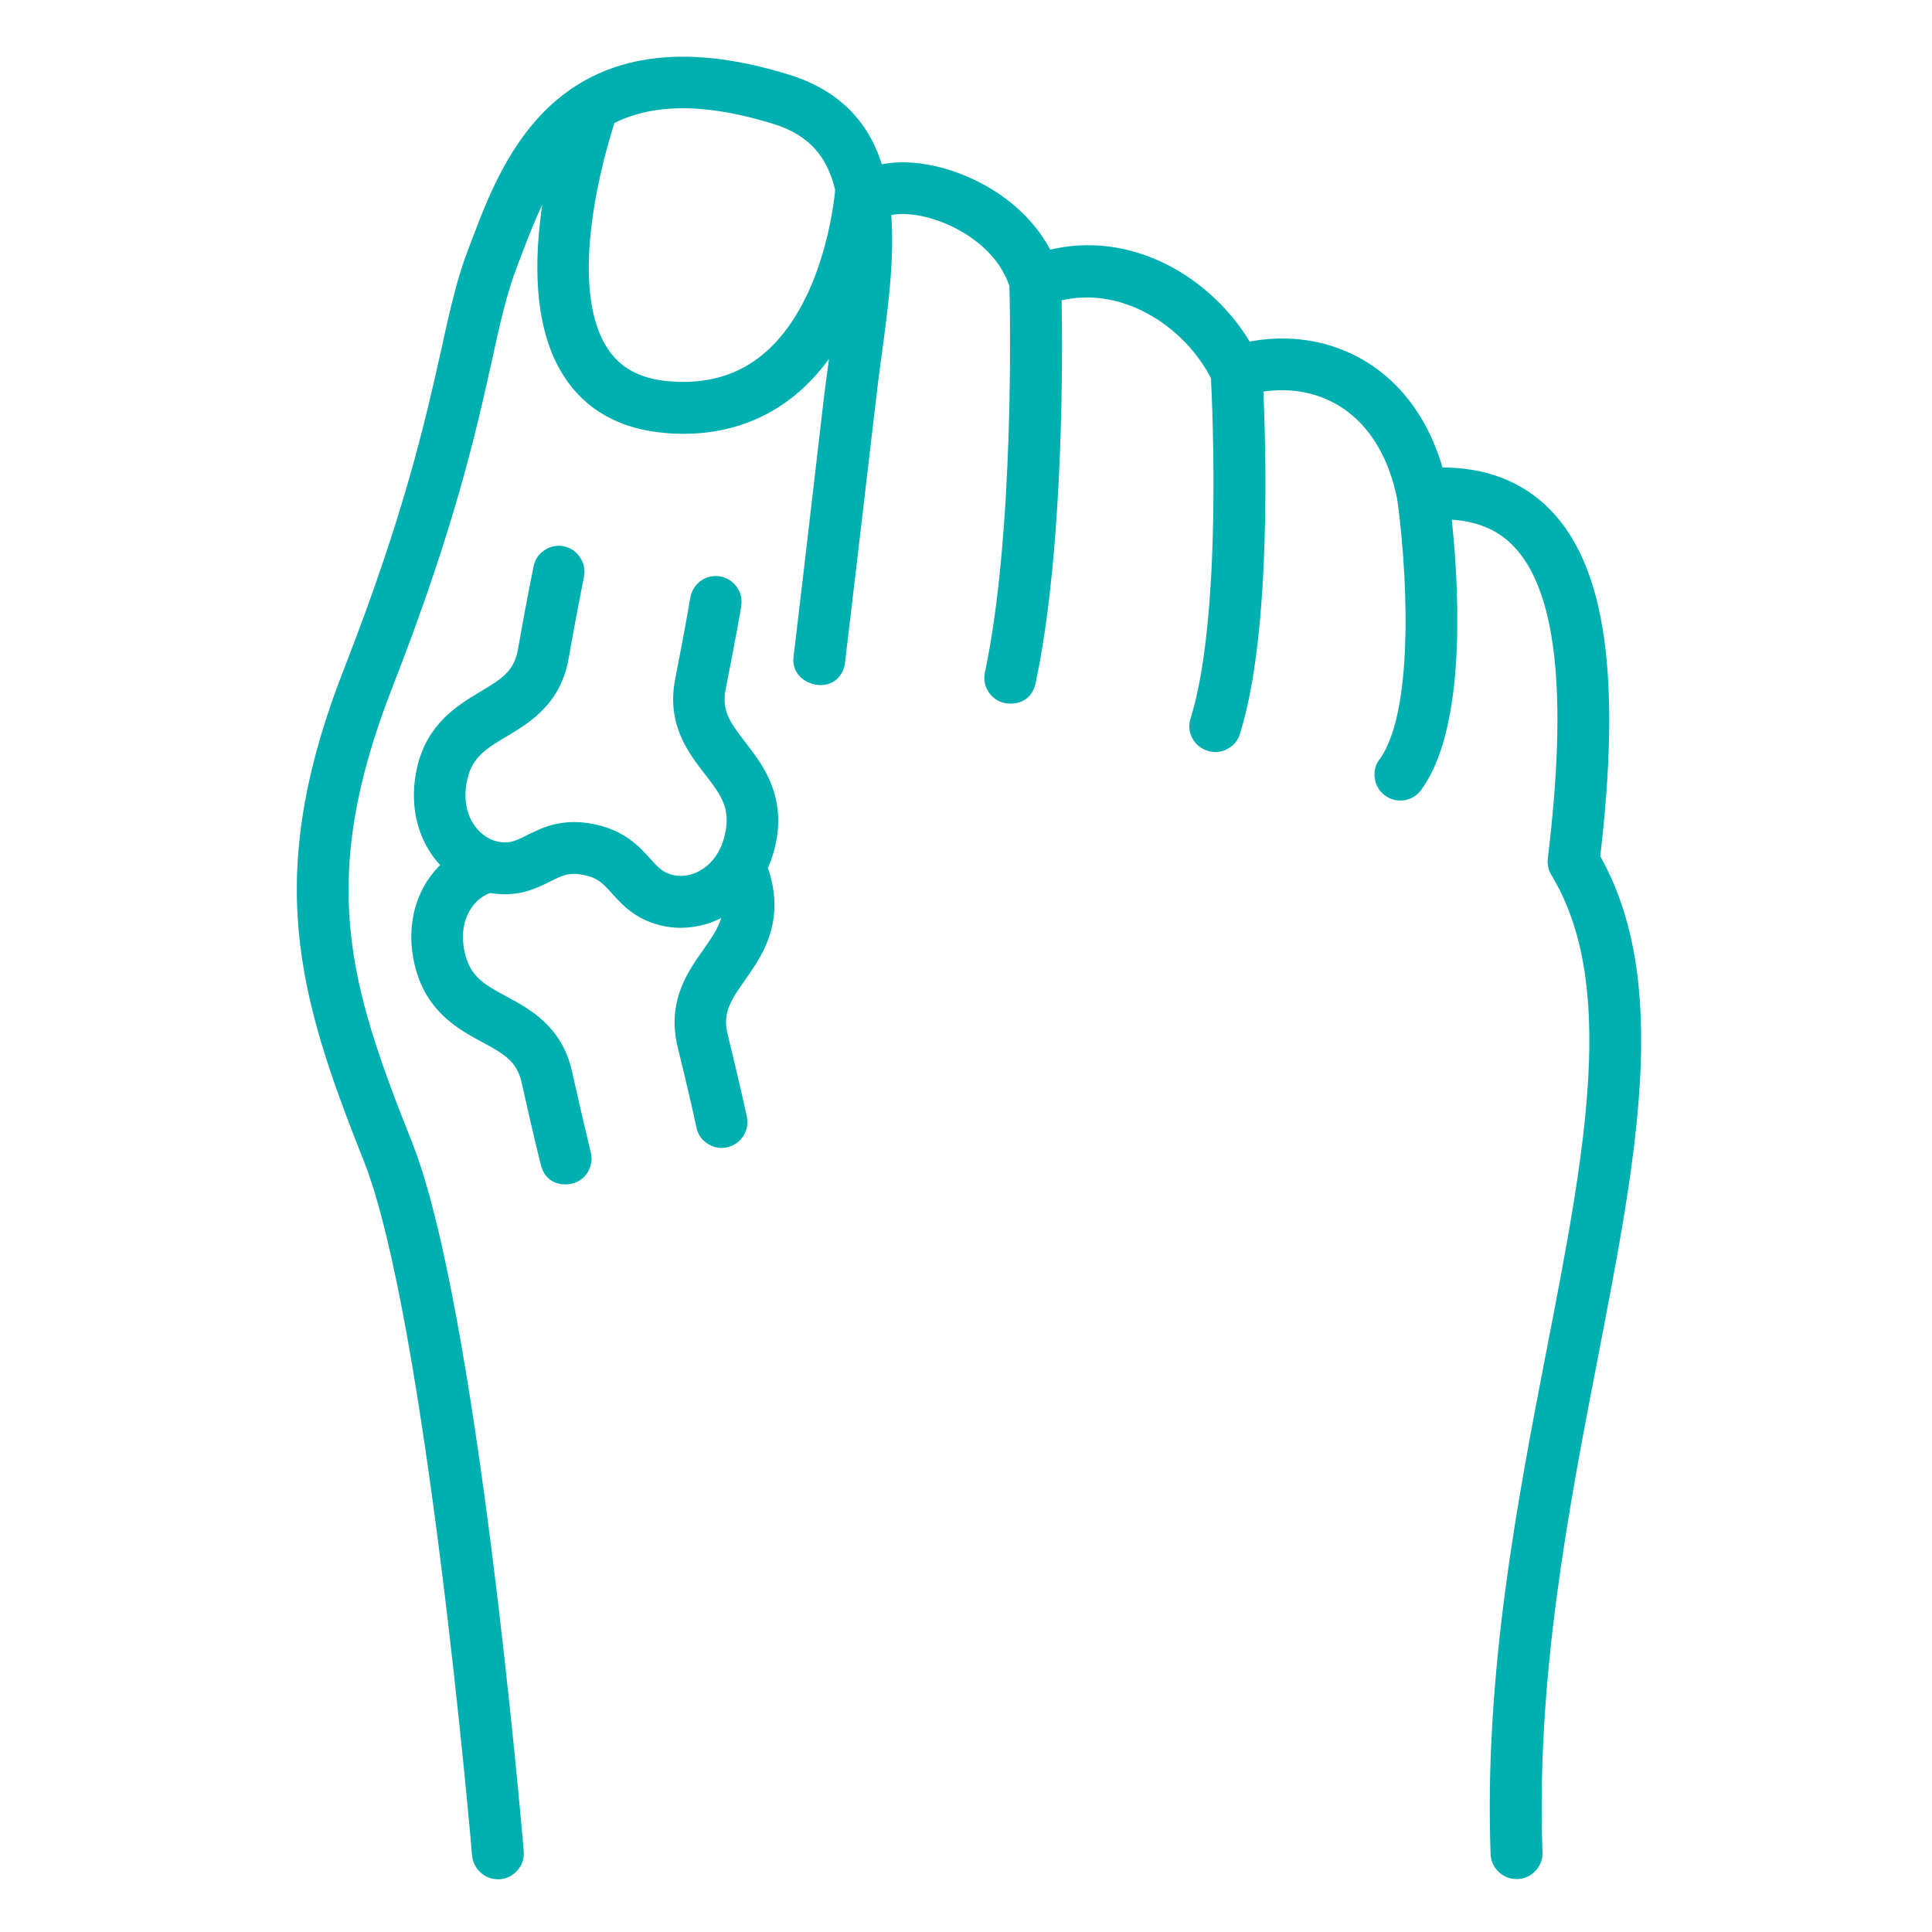
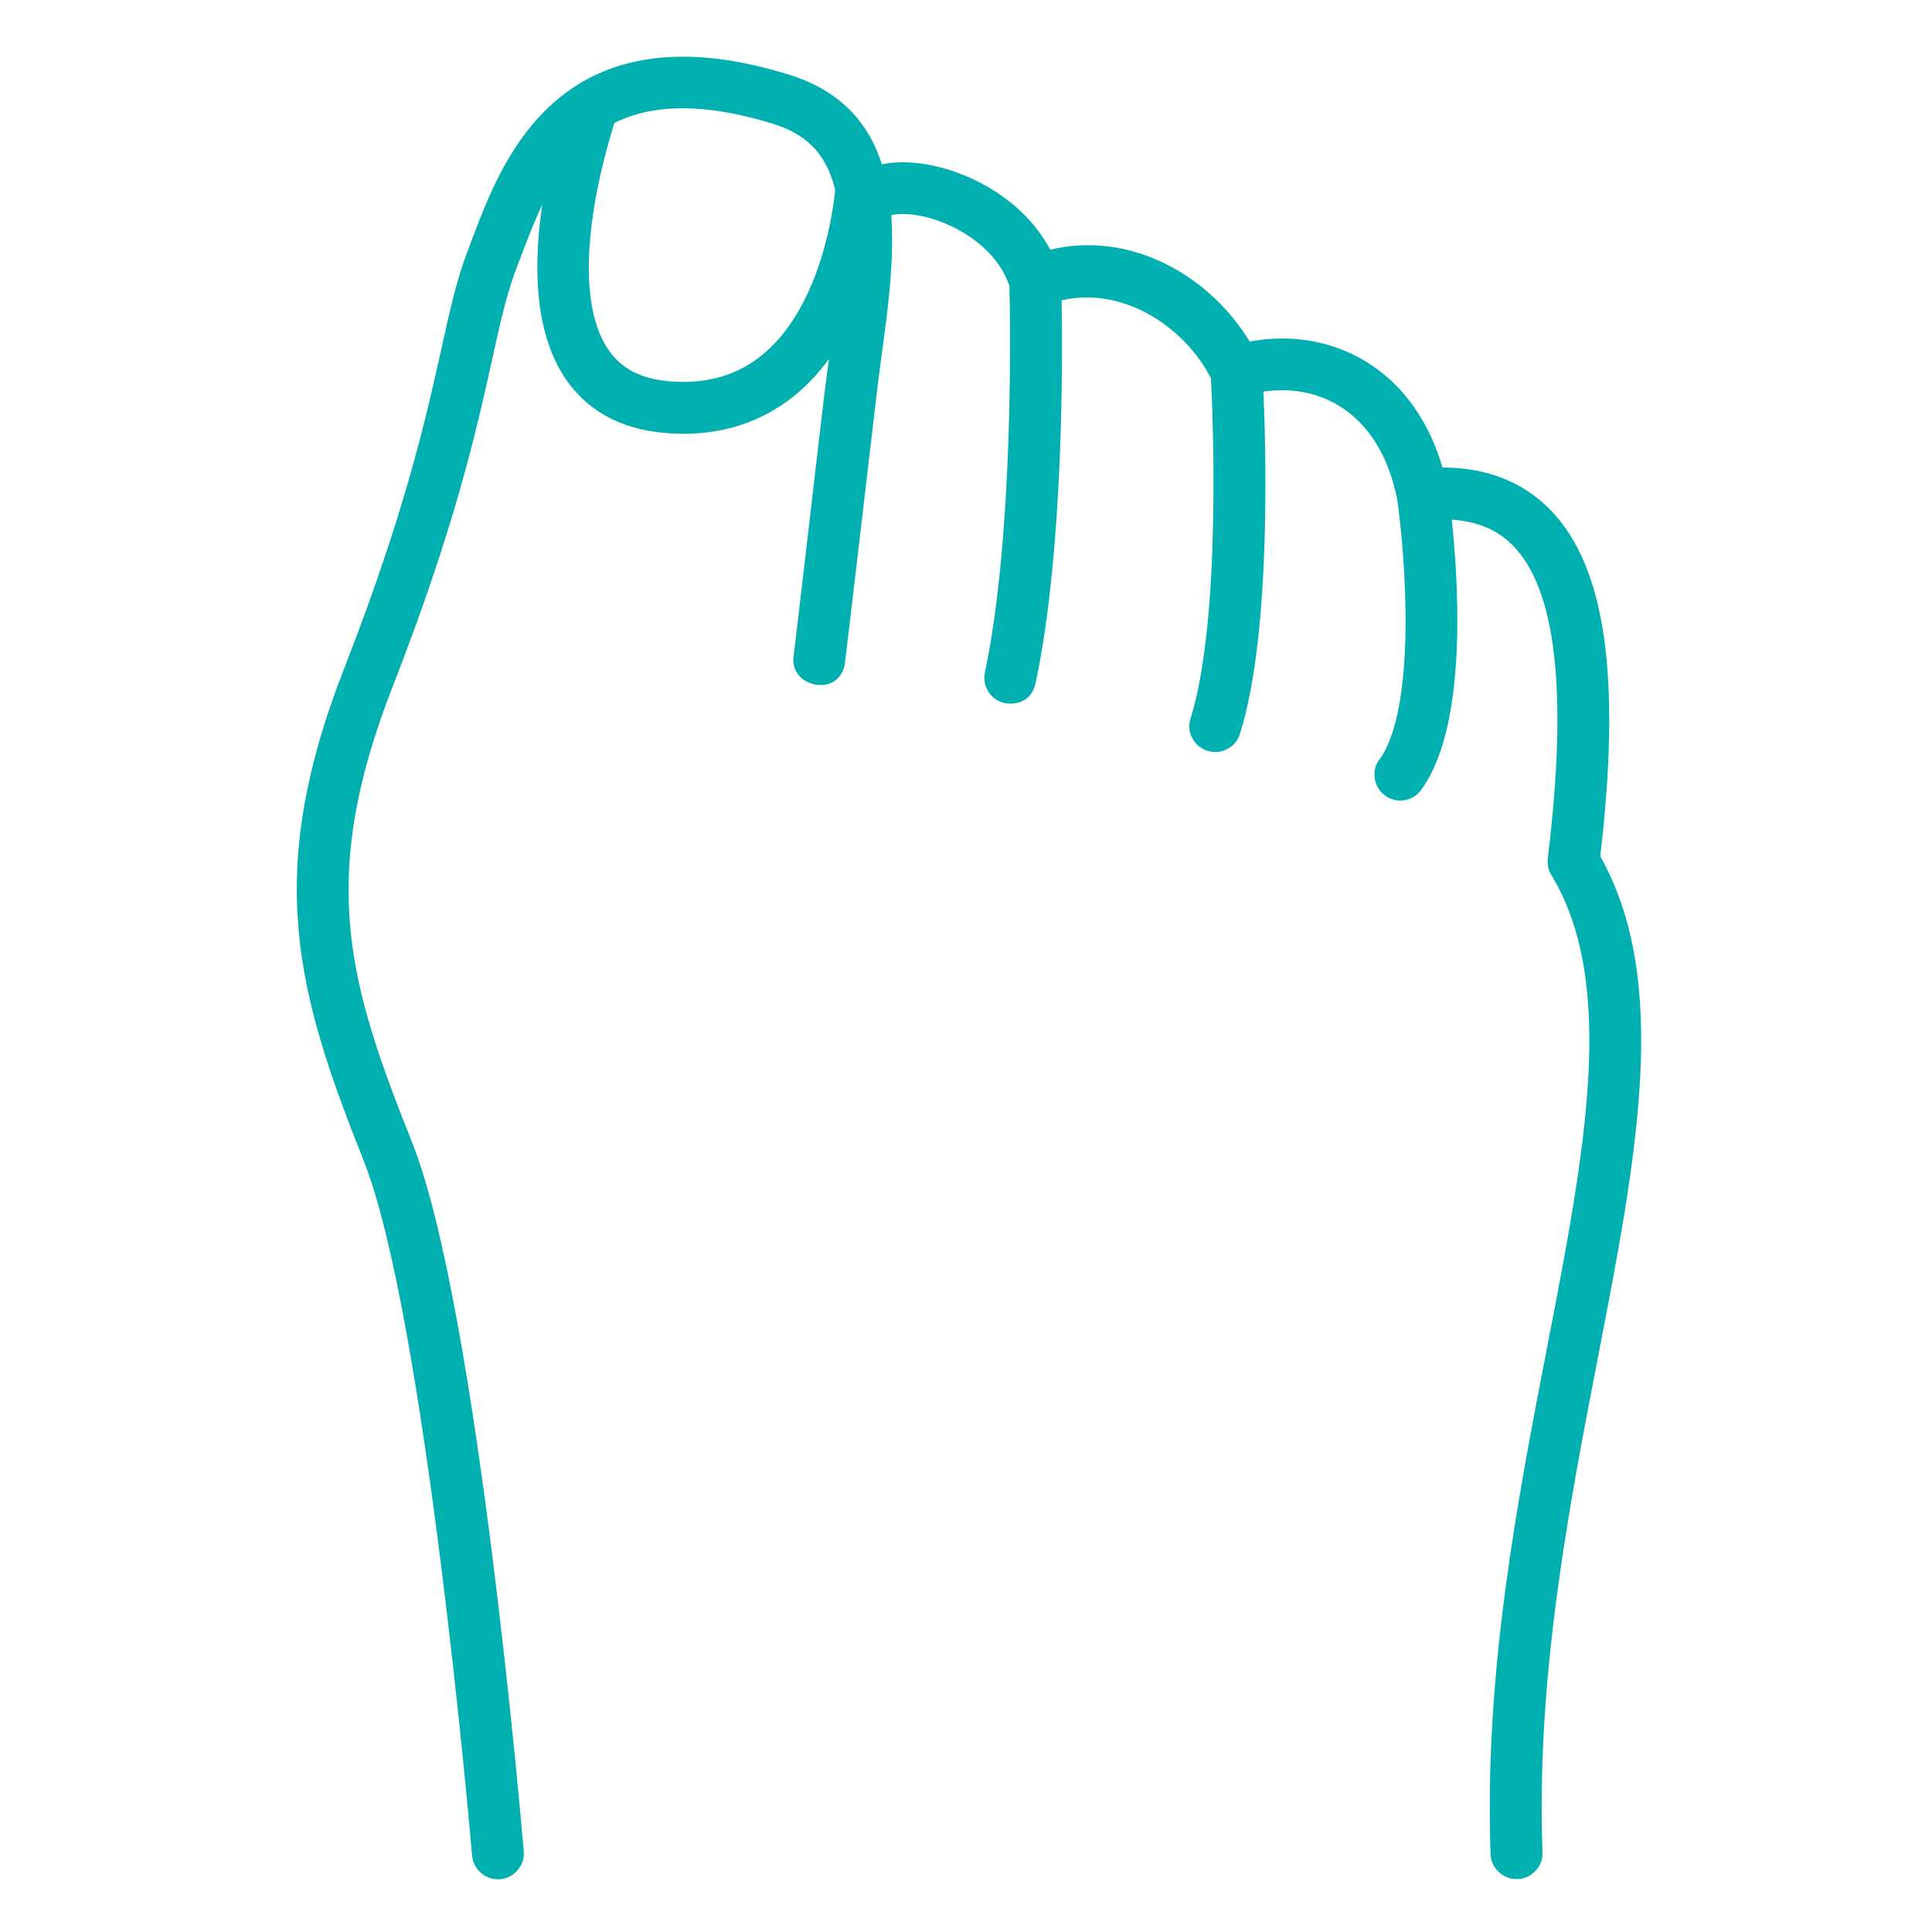
<svg xmlns="http://www.w3.org/2000/svg" width="500" height="500" viewBox="0 0 500 500" fill="none">
-   <path d="M189.901 152.533L189.893 152.52L189.884 152.508C188.961 151.227 187.724 150.452 186.222 150.161L186.203 150.157L186.185 150.154C184.687 149.922 183.269 150.217 181.988 151.099L181.976 151.107L181.963 151.116C180.693 152.05 179.929 153.297 179.642 154.807L179.624 154.9V154.922C179.623 154.932 179.621 154.944 179.619 154.957C179.607 155.029 179.589 155.135 179.565 155.276C179.518 155.556 179.447 155.966 179.354 156.494C179.169 157.549 178.898 159.071 178.554 160.958C177.867 164.733 176.891 169.969 175.733 175.862C173.466 187.164 179.012 194.317 183.213 199.73C187.041 204.674 189.756 208.265 188.902 214.436C188.209 219.433 185.914 223.39 182.533 225.637L182.533 225.637L182.522 225.645C179.753 227.539 176.527 228.105 173.64 227.356C170.914 226.612 169.639 225.218 167.56 222.923C164.724 219.762 161.064 215.753 153.301 214.226L153.3 214.226C145.526 212.706 140.649 215.138 136.902 217.006L136.829 217.042L136.828 217.043L136.742 217.085C134.018 218.437 132.302 219.288 129.579 218.944L129.571 218.944C126.602 218.591 123.807 216.865 121.878 214.056L121.874 214.051C119.558 210.722 118.844 206.2 119.999 201.299C121.436 195.268 125.263 192.919 130.593 189.738C136.488 186.224 144.209 181.585 146.176 170.232C147.212 164.315 148.201 159.068 148.93 155.293C149.295 153.406 149.595 151.888 149.804 150.838C149.883 150.44 149.948 150.11 150 149.852C150.016 149.769 150.032 149.694 150.045 149.626C150.073 149.487 150.094 149.379 150.109 149.304C150.116 149.268 150.122 149.237 150.126 149.214L150.131 149.187C150.473 147.606 150.17 146.175 149.317 144.851C148.489 143.541 147.244 142.714 145.756 142.368L145.734 142.363L145.713 142.358C144.156 142.067 142.73 142.362 141.446 143.243C140.105 144.13 139.33 145.344 139.042 146.915L139.025 147.005V147.009C139.024 147.015 139.023 147.022 139.021 147.029C139.007 147.102 138.986 147.209 138.958 147.351C138.926 147.511 138.886 147.711 138.838 147.95C138.8 148.137 138.758 148.348 138.711 148.583C138.497 149.649 138.19 151.187 137.819 153.097C137.076 156.916 136.073 162.225 135.033 168.231C134.489 171.345 133.294 173.412 131.6 175.106C129.865 176.841 127.593 178.204 124.789 179.878L124.786 179.881L124.708 179.927C118.974 183.382 111.533 187.866 108.978 198.594L108.977 198.597C107.087 206.634 108.319 214.439 112.554 220.601L112.556 220.604C113.397 221.817 114.33 222.899 115.352 223.898C113.766 225.32 112.431 226.945 111.285 228.703L111.28 228.711L111.275 228.719C107.292 235.083 106.412 242.938 108.65 250.875L108.65 250.875L108.652 250.882C111.721 261.503 119.414 265.669 125.308 268.84C128.159 270.391 130.477 271.661 132.281 273.327C134.042 274.955 135.327 276.979 136.008 280.072C137.312 286.002 138.533 291.261 139.433 295.05C139.883 296.945 140.253 298.473 140.514 299.534C140.644 300.064 140.748 300.479 140.82 300.765C140.856 300.908 140.886 301.021 140.907 301.101C140.917 301.14 140.927 301.176 140.935 301.204C140.938 301.215 140.941 301.228 140.945 301.241C141.275 302.574 141.887 303.673 142.854 304.431C143.83 305.196 145.057 305.528 146.446 305.528C146.925 305.528 147.343 305.466 147.792 305.353C149.322 304.994 150.504 304.088 151.309 302.752L151.318 302.739L151.325 302.725C152.061 301.41 152.308 299.988 151.913 298.462C151.911 298.452 151.909 298.443 151.907 298.436C151.902 298.407 151.894 298.373 151.885 298.334C151.867 298.256 151.841 298.145 151.808 298.005C151.742 297.724 151.645 297.317 151.52 296.796L151.504 296.726C151.256 295.687 150.903 294.209 150.473 292.384C149.592 288.651 148.387 283.463 147.084 277.594C144.616 266.351 136.704 262.068 130.67 258.802L130.654 258.793L130.65 258.791C125.176 255.856 121.261 253.685 119.554 247.749C118.213 242.888 118.703 238.317 120.886 234.853L120.891 234.844C122.309 232.544 124.251 230.967 126.749 230.049C127.25 230.168 127.773 230.248 128.291 230.293C134.372 230.999 138.535 228.928 141.764 227.321L141.871 227.268L141.876 227.265C143.488 226.451 144.764 225.811 146.17 225.459C147.544 225.115 149.083 225.038 151.176 225.452L151.185 225.454C153.251 225.844 154.645 226.485 155.8 227.318C156.982 228.17 157.949 229.243 159.171 230.601L159.178 230.608C161.605 233.304 164.766 236.816 170.761 238.407L170.766 238.408C172.527 238.865 174.301 239.123 176.135 239.123L176.146 239.122C180.455 239.075 184.43 237.925 188.01 235.675C187.601 239.526 185.504 242.537 182.819 246.392L182.801 246.418C182.801 246.419 182.8 246.42 182.799 246.421C178.787 252.084 173.651 259.389 176.32 270.63L176.323 270.639C177.769 276.483 178.987 281.67 179.843 285.407C180.27 287.276 180.608 288.782 180.838 289.825C180.953 290.348 181.041 290.753 181.1 291.03C181.13 291.169 181.152 291.274 181.166 291.344C181.168 291.351 181.169 291.358 181.17 291.364L181.185 291.447C181.473 293.017 182.298 294.287 183.651 295.127C184.932 296.001 186.417 296.302 187.945 295.946C189.506 295.594 190.691 294.754 191.554 293.418L191.562 293.405L191.57 293.391C192.373 292.059 192.611 290.588 192.276 289.081C192.274 289.068 192.271 289.055 192.269 289.045C192.264 289.017 192.257 288.982 192.249 288.943C192.233 288.862 192.209 288.749 192.178 288.606C192.116 288.319 192.025 287.902 191.907 287.37C191.671 286.306 191.327 284.774 190.892 282.876C190.022 279.082 188.79 273.824 187.34 267.919C186.592 264.85 186.856 262.462 187.724 260.209C188.613 257.901 190.139 255.714 192.016 253.03L192.1 252.909C195.95 247.418 200.935 240.307 198.987 229.462L198.985 229.45C198.664 227.782 198.216 226.156 197.641 224.572C198.934 221.844 199.725 218.949 200.152 215.983L200.153 215.973C201.608 205.026 196.265 198.105 192.165 192.795L192.135 192.757L192.133 192.754L192.1 192.711C190.115 190.12 188.512 188.027 187.533 185.785C186.572 183.586 186.206 181.221 186.819 178.104C188.027 172.126 189.029 166.819 189.73 162.993C190.08 161.08 190.356 159.537 190.543 158.466C190.637 157.93 190.709 157.512 190.758 157.223C190.782 157.079 190.801 156.966 190.813 156.886C190.82 156.847 190.825 156.813 190.829 156.786C190.831 156.773 190.833 156.758 190.835 156.743C190.836 156.74 190.836 156.735 190.837 156.731C190.837 156.731 190.837 156.73 190.837 156.73C191.059 155.234 190.768 153.817 189.901 152.533Z" fill="#00AFAF" stroke="#00AFAF" stroke-width="2" />
  <mask id="mask0_1714_276" style="mask-type:luminance" maskUnits="userSpaceOnUse" x="68" y="8" width="365" height="484">
    <path d="M70 9H69V10V489.058V490.058H70H430.996H431.996V489.058V10V9H430.996H70Z" fill="white" stroke="white" stroke-width="2" />
  </mask>
  <g mask="url(#mask0_1714_276)">
    <path d="M400.593 132.723L400.59 132.72C393.573 125.507 384.125 121.83 372.575 121.995C369.099 109.615 362.332 100.021 352.686 94.243L352.683 94.241C343.895 89.017 333.499 87.387 322.916 89.501C312.914 72.542 292.513 60.327 271.263 65.768C267.638 58.527 261.342 52.383 253.096 48.116C244.459 43.632 234.678 41.924 227.553 43.692C224.369 32.999 217.388 24.451 203.916 20.283C175.129 11.358 156.859 16.449 144.809 26.576C132.884 36.597 127.239 51.416 123.363 61.593L123.329 61.679L123.329 61.681L122.263 64.493C122.262 64.494 122.261 64.495 122.261 64.497C119.214 72.312 117.4 80.51 115.167 90.702C115.167 90.703 115.167 90.704 115.167 90.705L115.068 91.147C111.095 108.929 105.67 133.214 90.024 173.316C79.55 200.05 76.522 221.006 78.289 240.708C80.054 260.383 86.597 278.737 95.132 300.231C99.115 310.281 102.864 326.444 106.245 345.128C109.622 363.79 112.621 384.894 115.121 404.782C120.121 444.56 123.122 479.431 123.169 480.092L123.17 480.1C123.289 481.586 123.95 482.831 124.987 483.811C126.044 484.809 127.358 485.348 128.835 485.348H128.836H128.836H128.837H128.838H128.839H128.84H128.841H128.842H128.842H128.843H128.844H128.845H128.846H128.847H128.848H128.848H128.849H128.85H128.851H128.852H128.853H128.854H128.854H128.855H128.856H128.857H128.858H128.859H128.86H128.86H128.861H128.862H128.863H128.864H128.865H128.866H128.866H128.867H128.868H128.869H128.87H128.871H128.872H128.872H128.873H128.874H128.875H128.876H128.877H128.878H128.878H128.879H128.88H128.881H128.882H128.883H128.883H128.884H128.885H128.886H128.887H128.888H128.889H128.889H128.89H128.891H128.892H128.893H128.894H128.895H128.895H128.896H128.897H128.898H128.899H128.9H128.901H128.901H128.902H128.903H128.904H128.905H128.906H128.907H128.907H128.908H128.909H128.91H128.911H128.912H128.913H128.913H128.914H128.915H128.916H128.917H128.918H128.919H128.919H128.92H128.921H128.922H128.923H128.924H128.925H128.925H128.926H128.927H128.928H128.929H128.93H128.931H128.931H128.932H128.933H128.934H128.935H128.936H128.936H128.937H128.938H128.939H128.94H128.941H128.942H128.942H128.943H128.944H128.945H128.946H128.947H128.948H128.948H128.949H128.95H128.951H128.952H128.953H128.954H128.954H128.955H128.956H128.957H128.958H128.959H128.96H128.96H128.961H128.962H128.963H128.964H128.965H128.966H128.966H128.967H128.968H128.969H128.97H128.971H128.972H128.972H128.973H128.974H128.975H128.976H128.977H128.978H128.978H128.979H128.98H128.981H128.982H128.983H128.984H128.984H128.985H128.986H128.987H128.988H128.989H128.989H128.99H128.991H128.992H128.993H128.994H128.995H128.995H128.996H128.997H128.998H128.999H129H129.001H129.001H129.002H129.003H129.004H129.005H129.006H129.007H129.007H129.008H129.009H129.01H129.011H129.012H129.013H129.013H129.014H129.015H129.016H129.017H129.018H129.019H129.019H129.02H129.021H129.022H129.023H129.024H129.025H129.025H129.026H129.027H129.028H129.029H129.03H129.031H129.031H129.032H129.033H129.034H129.035H129.036H129.036H129.037H129.038H129.039H129.04H129.041H129.042H129.042H129.043H129.044H129.045H129.046H129.047H129.048H129.048H129.049H129.05H129.051H129.052H129.053H129.054H129.054H129.055H129.056H129.057H129.058H129.059H129.06H129.06H129.061H129.062H129.063H129.064H129.065H129.066H129.066H129.067H129.068H129.069H129.07H129.071H129.072H129.072H129.073H129.074H129.075H129.076H129.077H129.078H129.078H129.079H129.08H129.081H129.082H129.083H129.084H129.084H129.085H129.086H129.087H129.088H129.089H129.089H129.09H129.091H129.092H129.093H129.094H129.095H129.095H129.096H129.097H129.098H129.099H129.1H129.101H129.101H129.102H129.103H129.104H129.105H129.106H129.107H129.107H129.108H129.109H129.11H129.111H129.112H129.113H129.113H129.114H129.115H129.116H129.117H129.118H129.119H129.119H129.12H129.121H129.122H129.123H129.124H129.125H129.125H129.126H129.127H129.128H129.129H129.13H129.131H129.131H129.132H129.133H129.134H129.135H129.136H129.137H129.137H129.138H129.139H129.14H129.141H129.142H129.142H129.143H129.144H129.145H129.146H129.147H129.148H129.148H129.149H129.15H129.151H129.152H129.153H129.154H129.154H129.155H129.156H129.157H129.158H129.159H129.16H129.16H129.161H129.162H129.163H129.164H129.165H129.166H129.166H129.167H129.168H129.169H129.17H129.171H129.172H129.172H129.173H129.174H129.175H129.176H129.177H129.178H129.178H129.179H129.18H129.181H129.182H129.183H129.184H129.184H129.185H129.186H129.187H129.188H129.189H129.189H129.19H129.191H129.192H129.193H129.194H129.195H129.195H129.196H129.197H129.198H129.199H129.2H129.201H129.201H129.202H129.203H129.204H129.205H129.206H129.207H129.207H129.208H129.209H129.21H129.211H129.212H129.213H129.213H129.214H129.215H129.216H129.217H129.218H129.219H129.219H129.22H129.221H129.222H129.223H129.224H129.225H129.225H129.226H129.227H129.228H129.229H129.23H129.231H129.231H129.232H129.233H129.234H129.235H129.236H129.237H129.237H129.238H129.239H129.24H129.241H129.242H129.242H129.243H129.244H129.245H129.246H129.247H129.248H129.248H129.249H129.25H129.251H129.252H129.253H129.254H129.254H129.255H129.256H129.257H129.258H129.259H129.26H129.26H129.261H129.262H129.263H129.264H129.265H129.266H129.266H129.267H129.268H129.269H129.27H129.271H129.272H129.272H129.311L129.349 485.345C130.895 485.226 132.202 484.506 133.186 483.353C134.259 482.155 134.663 480.714 134.549 479.168L134.548 479.157C134.304 476.308 131.276 441.063 126.229 401.291C123.705 381.406 120.675 360.38 117.235 341.7C113.798 323.041 109.94 306.655 105.743 296.09L104.904 296.423L105.743 296.09C97.645 275.71 91.425 258.752 89.69 240.542C87.957 222.362 90.691 202.864 100.639 177.448L100.64 177.447C116.708 136.329 122.232 111.503 126.27 93.356L126.31 93.178L126.311 93.173C128.453 83.291 130.189 75.634 132.88 68.618L132.881 68.618L133.999 65.7L134 65.698C136.299 59.657 138.815 53.058 142.367 47.042C141.048 53.874 140.035 61.688 140.064 69.455C140.101 79.268 141.802 89.116 146.763 96.809C152.306 105.425 161.022 110.176 172.46 111.074C173.957 111.223 175.398 111.272 176.828 111.272C188.143 111.272 198.006 107.692 206.172 100.622L206.177 100.618C210.129 97.151 213.399 93.105 216.098 88.843C216.005 89.546 215.909 90.256 215.808 90.975L215.807 90.979L215.807 90.981C215.272 94.918 214.737 98.861 214.25 102.757L214.249 102.767C211.331 128.153 206.469 169.329 206.325 170.438L206.322 170.458L206.32 170.477C206.257 171.174 206.351 172.375 207.067 173.536C207.806 174.734 209.141 175.78 211.353 176.217L211.382 176.223L211.412 176.227C213.705 176.538 215.274 175.765 216.263 174.673C217.201 173.638 217.549 172.399 217.641 171.786C217.79 170.792 222.656 129.43 225.62 104.067L225.62 104.065C226.057 100.279 226.543 96.396 227.076 92.514L227.077 92.513L227.094 92.388C228.793 79.972 230.6 66.774 229.592 54.934C229.614 54.927 229.637 54.92 229.66 54.912L229.664 54.911C231.261 54.371 233.86 54.176 237.082 54.649C240.283 55.119 244.029 56.239 247.894 58.254C252.179 60.492 259.555 65.444 262.24 73.921C262.445 81.519 263.494 138.188 255.888 174.198C255.538 175.78 255.839 177.215 256.654 178.496L256.66 178.505C257.541 179.856 258.742 180.63 260.239 180.975L260.281 180.985L260.323 180.991L260.357 180.996C260.672 181.041 261.072 181.098 261.437 181.098C262.868 181.098 264.129 180.738 265.12 179.942C266.112 179.145 266.729 177.997 267.033 176.618L267.034 176.61C274.32 142.241 274.022 91.895 273.733 76.944C290.383 72.603 307.231 83.51 314.375 97.601C314.606 101.866 315.304 117.297 314.958 134.948C314.606 152.929 313.17 173.08 309.112 186.108C308.59 187.628 308.712 189.117 309.411 190.514L309.418 190.528L309.426 190.543C310.178 191.931 311.307 192.887 312.831 193.356C314.342 193.821 315.788 193.704 317.2 192.939C318.58 192.192 319.548 191.062 319.969 189.521C324.094 176.373 325.734 157.445 326.269 140.092C326.784 123.376 326.275 108.021 325.932 100.495C333.486 99.18 340.787 100.415 346.845 104.031C354.754 108.758 360.219 117.317 362.564 128.921C363.603 136.108 364.932 149.652 364.744 163.169C364.651 169.935 364.177 176.67 363.106 182.585C362.035 188.499 360.383 193.496 357.994 196.893C356.947 198.134 356.542 199.627 356.774 201.246C357.005 202.864 357.776 204.184 359.129 205.129C360.439 206.078 361.984 206.363 363.538 206.075L363.555 206.072L363.572 206.068C365.144 205.719 366.384 204.833 367.251 203.459C370.342 199.089 372.415 193.325 373.777 186.982C375.145 180.618 375.811 173.604 376.049 166.7C376.502 153.597 375.414 140.804 374.593 133.425C382.197 133.718 388.022 136.078 392.393 140.627L392.396 140.629C398.007 146.428 401.65 155.93 403.201 169.526C404.751 183.104 404.201 200.632 401.555 222.33L401.553 222.345L401.552 222.36C401.438 223.613 401.664 224.857 402.377 225.99C410.949 240.153 413.203 258.096 412.04 278.953C410.878 299.811 406.311 323.431 401.372 348.881L401.371 348.882C393.74 388.303 385.06 433.148 386.766 479.814L386.766 479.816C386.825 481.343 387.424 482.659 388.537 483.712C389.641 484.758 390.955 485.299 392.482 485.299H392.677H392.696L392.715 485.299C394.23 485.24 395.604 484.649 396.669 483.47C397.721 482.356 398.257 480.981 398.198 479.4L398.198 479.399C396.505 434.157 405 390.201 412.529 351.245L412.574 351.013C417.603 325.065 422.311 300.752 423.465 278.94C424.611 257.252 422.253 237.911 413.11 221.804C415.827 198.817 416.212 180.242 414.187 165.598C412.153 150.887 407.674 140.055 400.593 132.723ZM198.686 91.963L198.683 91.966C191.909 97.894 183.383 100.504 173.359 99.696L173.355 99.696C165.378 99.082 159.861 96.089 156.321 90.619C150.867 82.167 150.653 69.206 152.224 57.187C153.737 45.617 156.864 35.194 158.2 31.127C167.545 26.292 180.825 25.042 200.552 31.141C205.465 32.676 209.103 34.983 211.765 37.985C214.4 40.957 216.128 44.667 217.15 49.121C216.935 51.515 216.072 58.869 213.431 67.267C210.726 75.871 206.191 85.452 198.686 91.963Z" fill="#00AFAF" stroke="#00AFAF" stroke-width="2" />
  </g>
</svg>